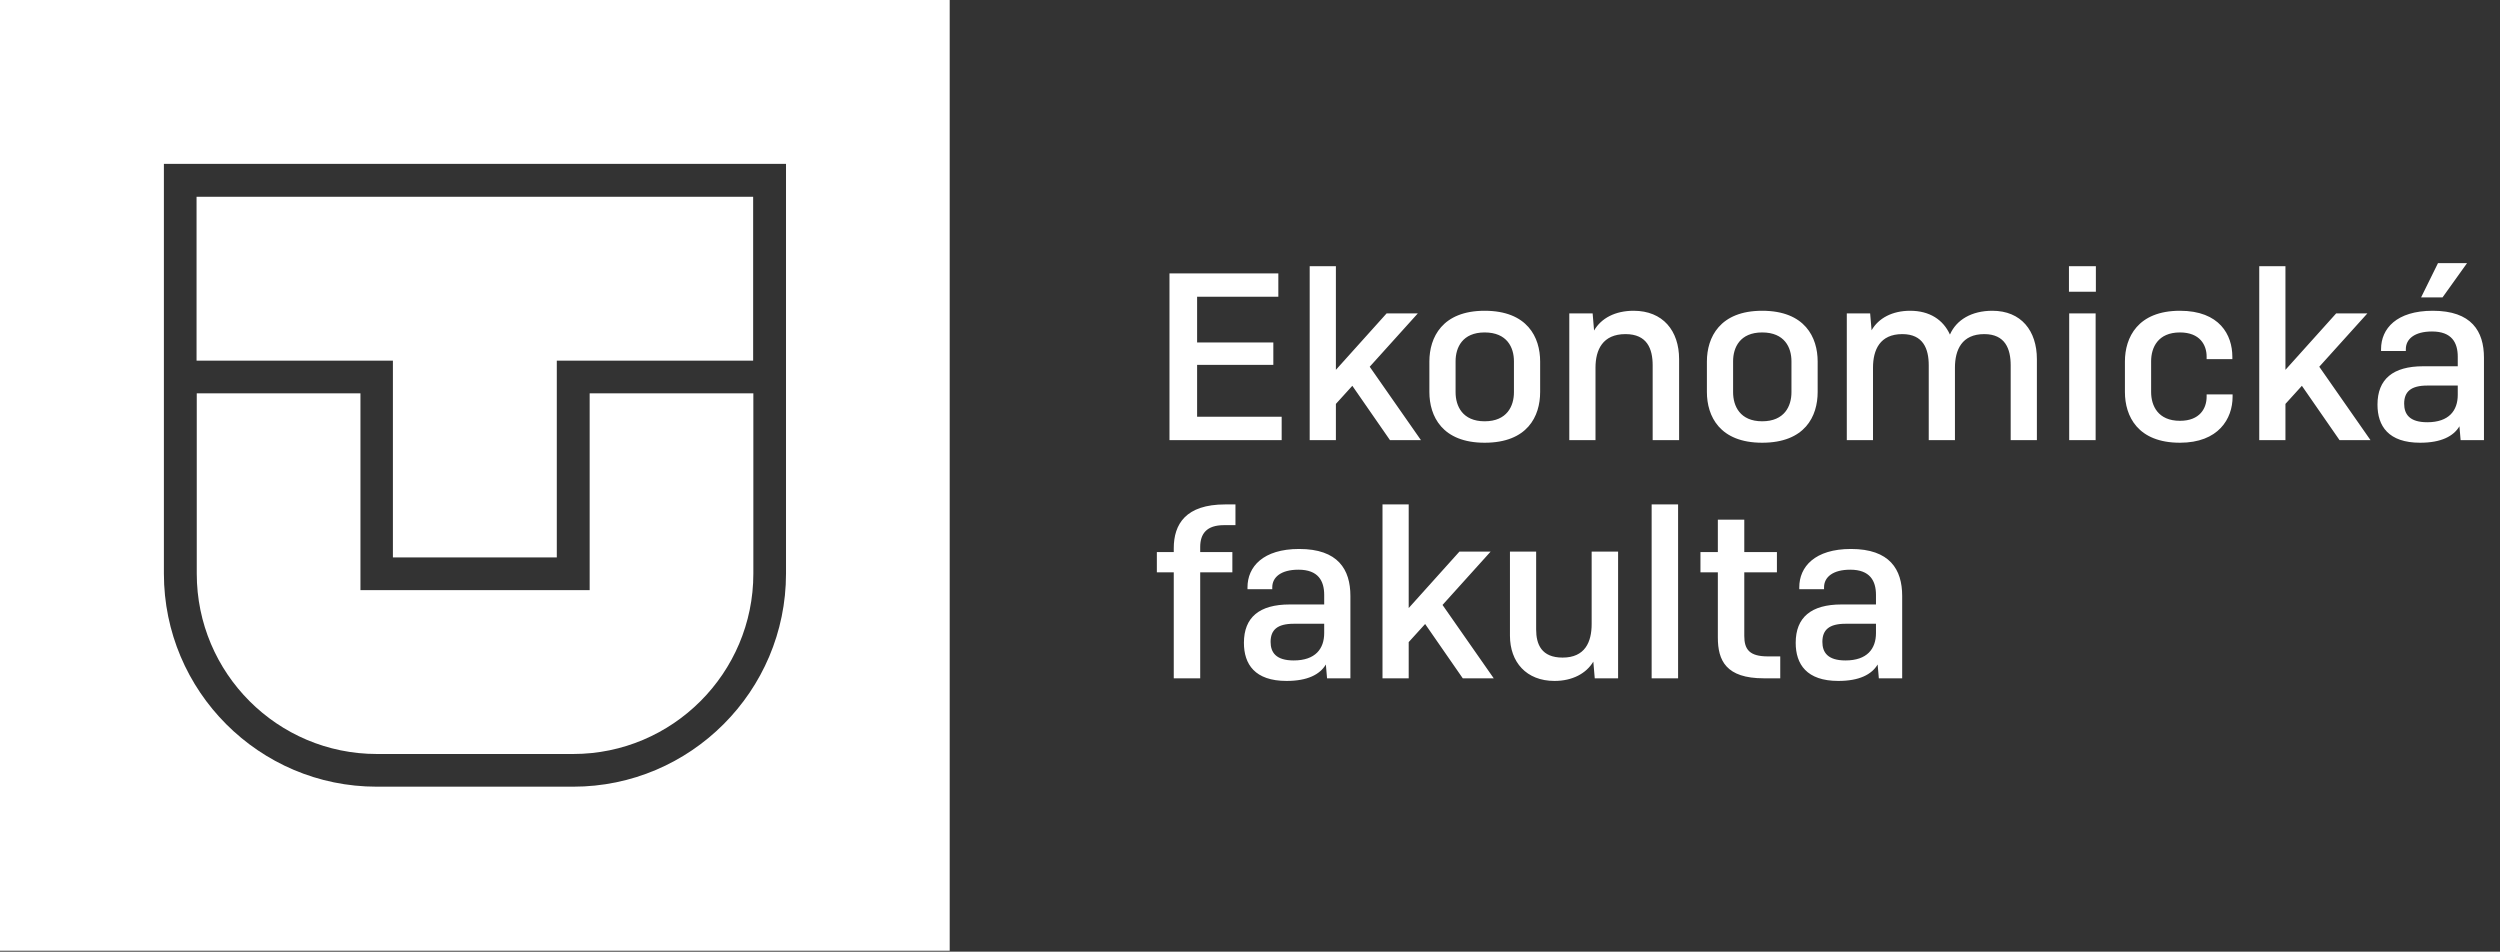
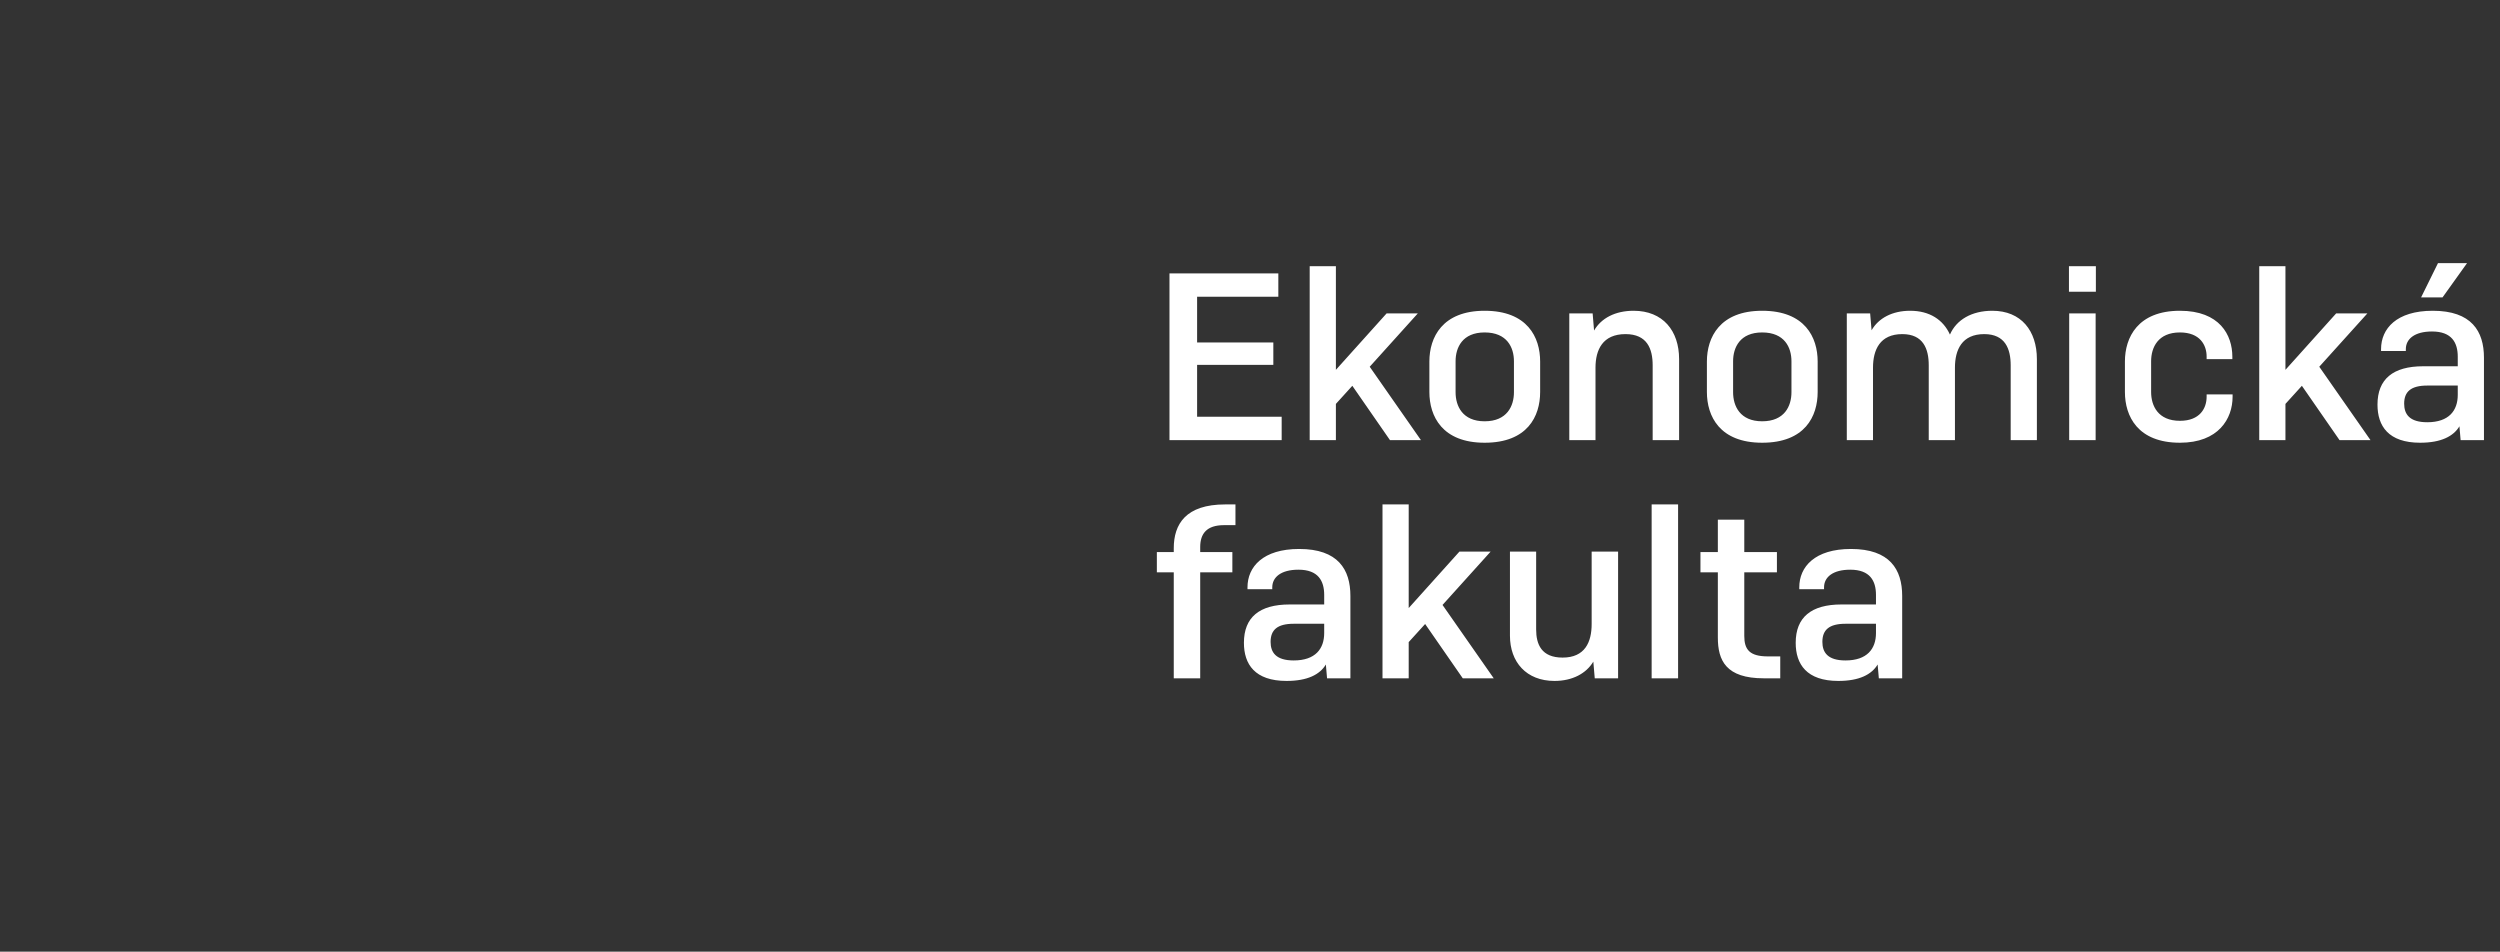
<svg xmlns="http://www.w3.org/2000/svg" width="2204" height="839" viewBox="0 0 2204 839" fill="none">
  <rect x="0" y="0" width="2204" height="839" fill="#333333" stroke="none" />
  <g clip-path="url(#clip0_13_304)">
    <path d="M0 838.194H837.254V0H0V838.194ZM692.943 505.744C692.943 609.249 608.748 693.54 505.358 693.54H332.077C228.506 693.54 144.491 609.249 144.491 505.744V144.472H692.943V505.744Z" fill="white" />
    <path d="M346.381 491.423H490.872V317.948H663.972V173.476H173.281V317.948H346.381V491.423Z" fill="white" />
    <path d="M332.077 664.718H505.358C592.813 664.718 664.154 593.479 664.154 505.744V346.77H519.843V520.246H317.772V346.77H173.462V505.744C173.462 593.479 244.622 664.718 332.258 664.718" fill="white" />
  </g>
  <path d="M1031.01 388V241H1126.98V261.58H1055.37V301.9H1122.57V321.64H1055.37V367.42H1129.92V388H1031.01ZM1177.72 356.08V388H1154.62V234.7H1177.72V326.05L1222.45 276.28H1249.96L1207.54 323.32L1252.69 388H1225.39L1192.21 340.12L1177.72 356.08ZM1260.14 345.58V318.7C1260.14 297.49 1271.48 273.97 1308.86 273.97C1346.66 273.97 1357.79 297.49 1357.79 318.7V345.58C1357.79 367 1346.66 390.31 1308.86 390.31C1271.48 390.31 1260.14 367 1260.14 345.58ZM1334.69 345.79V318.49C1334.69 306.31 1328.6 293.08 1308.86 293.08C1289.33 293.08 1283.24 306.31 1283.24 318.49V345.79C1283.24 357.97 1289.33 371.41 1308.86 371.41C1328.6 371.41 1334.69 357.97 1334.69 345.79ZM1406.59 388H1383.49V276.28H1404.07L1405.33 291.4C1411.63 280.48 1424.02 273.97 1440.19 273.97C1466.02 273.97 1480.3 291.61 1480.3 316.6V388H1456.99V322.06C1456.99 307.57 1452.16 294.55 1433.05 294.55C1412.89 294.55 1406.59 308.41 1406.59 324.16V388ZM1504.8 345.58V318.7C1504.8 297.49 1516.14 273.97 1553.52 273.97C1591.32 273.97 1602.45 297.49 1602.45 318.7V345.58C1602.45 367 1591.32 390.31 1553.52 390.31C1516.14 390.31 1504.8 367 1504.8 345.58ZM1579.35 345.79V318.49C1579.35 306.31 1573.26 293.08 1553.52 293.08C1533.99 293.08 1527.9 306.31 1527.9 318.49V345.79C1527.9 357.97 1533.99 371.41 1553.52 371.41C1573.26 371.41 1579.35 357.97 1579.35 345.79ZM1651.24 388H1628.14V276.28H1648.72L1649.98 291.19C1656.07 280.48 1668.25 273.97 1684 273.97C1701.22 273.97 1713.19 281.95 1719.07 294.97C1724.74 281.95 1738.18 273.97 1756.45 273.97C1781.86 273.97 1795.72 291.61 1795.72 316.6V388H1772.62V322.06C1772.62 307.57 1767.79 294.55 1749.31 294.55C1729.57 294.55 1723.48 308.41 1723.48 324.16V388H1700.38V322.06C1700.38 307.57 1695.55 294.55 1677.07 294.55C1657.33 294.55 1651.24 308.41 1651.24 324.16V388ZM1847.72 257.17H1823.99V234.7H1847.72V257.17ZM1847.51 388H1824.2V276.28H1847.51V388ZM1945.36 347.68H1968.25V349.78C1968.25 369.1 1955.86 390.31 1921.84 390.31C1884.67 390.31 1873.33 367 1873.33 345.58V318.7C1873.33 297.49 1884.67 273.97 1921.84 273.97C1956.91 273.97 1968.04 295.39 1968.04 314.5V316.6H1945.36V314.29C1945.36 304.21 1939.48 293.08 1921.84 293.08C1902.52 293.08 1896.43 306.31 1896.43 318.49V345.58C1896.43 357.76 1902.52 370.99 1921.84 370.99C1939.48 370.99 1945.36 359.86 1945.36 349.78V347.68ZM2014.85 356.08V388H1991.75V234.7H2014.85V326.05L2059.58 276.28H2087.09L2044.67 323.32L2089.82 388H2062.52L2029.34 340.12L2014.85 356.08ZM2174.95 231.97L2153.32 262.21H2134.42L2149.33 231.97H2174.95ZM2139.88 372.25C2158.99 372.25 2166.76 361.96 2166.76 348.1V339.91H2139.88C2125.39 339.91 2119.51 345.37 2119.51 355.87C2119.51 365.11 2124.13 372.25 2139.88 372.25ZM2169.28 388L2168.23 375.82C2162.98 384.64 2152.06 390.31 2133.58 390.31C2105.65 390.31 2095.99 375.61 2095.99 356.71C2095.99 334.24 2109.64 322.9 2136.31 322.9H2166.76V314.5C2166.76 302.11 2161.51 292.24 2144.08 292.24C2128.54 292.24 2120.98 298.96 2120.98 307.78V309.46H2099.14V307.78C2099.14 289.72 2112.79 273.97 2144.71 273.97C2178.94 273.97 2189.86 292.03 2189.86 315.34V388H2169.28ZM1086.45 504.55H1058.1V598H1034.79V504.55H1019.88V486.7H1034.79V483.34C1034.79 462.13 1045.29 444.7 1080.15 444.7H1089.18V462.97H1079.1C1063.77 462.97 1058.1 470.53 1058.1 482.29V486.7H1086.45V504.55ZM1140.53 582.25C1159.64 582.25 1167.41 571.96 1167.41 558.1V549.91H1140.53C1126.04 549.91 1120.16 555.37 1120.16 565.87C1120.16 575.11 1124.78 582.25 1140.53 582.25ZM1169.93 598L1168.88 585.82C1163.63 594.64 1152.71 600.31 1134.23 600.31C1106.3 600.31 1096.64 585.61 1096.64 566.71C1096.64 544.24 1110.29 532.9 1136.96 532.9H1167.41V524.5C1167.41 512.11 1162.16 502.24 1144.73 502.24C1129.19 502.24 1121.63 508.96 1121.63 517.78V519.46H1099.79V517.78C1099.79 499.72 1113.44 483.97 1145.36 483.97C1179.59 483.97 1190.51 502.03 1190.51 525.34V598H1169.93ZM1241.91 566.08V598H1218.81V444.7H1241.91V536.05L1286.64 486.28H1314.15L1271.73 533.32L1316.88 598H1289.58L1256.4 550.12L1241.91 566.08ZM1405.93 598L1404.67 583.3C1398.37 593.8 1386.19 600.31 1370.44 600.31C1345.66 600.31 1331.17 583.72 1331.17 560.41V486.28H1354.27V554.95C1354.27 567.97 1358.89 579.73 1377.58 579.73C1397.32 579.73 1403.2 566.08 1403.2 550.12V486.28H1426.51V598H1405.93ZM1479.4 598H1456.09V444.7H1479.4V598ZM1569.47 578.68V598H1554.98C1521.59 598 1514.45 582.25 1514.45 562.09V504.55H1499.12V486.7H1514.45V458.14H1537.76V486.7H1566.53V504.55H1537.76V560.62C1537.76 572.59 1542.38 578.68 1558.55 578.68H1569.47ZM1626.98 582.25C1646.09 582.25 1653.86 571.96 1653.86 558.1V549.91H1626.98C1612.49 549.91 1606.61 555.37 1606.61 565.87C1606.61 575.11 1611.23 582.25 1626.98 582.25ZM1656.38 598L1655.33 585.82C1650.08 594.64 1639.16 600.31 1620.68 600.31C1592.75 600.31 1583.09 585.61 1583.09 566.71C1583.09 544.24 1596.74 532.9 1623.41 532.9H1653.86V524.5C1653.86 512.11 1648.61 502.24 1631.18 502.24C1615.64 502.24 1608.08 508.96 1608.08 517.78V519.46H1586.24V517.78C1586.24 499.72 1599.89 483.97 1631.81 483.97C1666.04 483.97 1676.96 502.03 1676.96 525.34V598H1656.38Z" fill="white" />
  <defs>
    <clipPath id="clip0_13_304">
-       <rect width="838.194" height="838.194" fill="white" />
-     </clipPath>
+       </clipPath>
  </defs>
</svg>